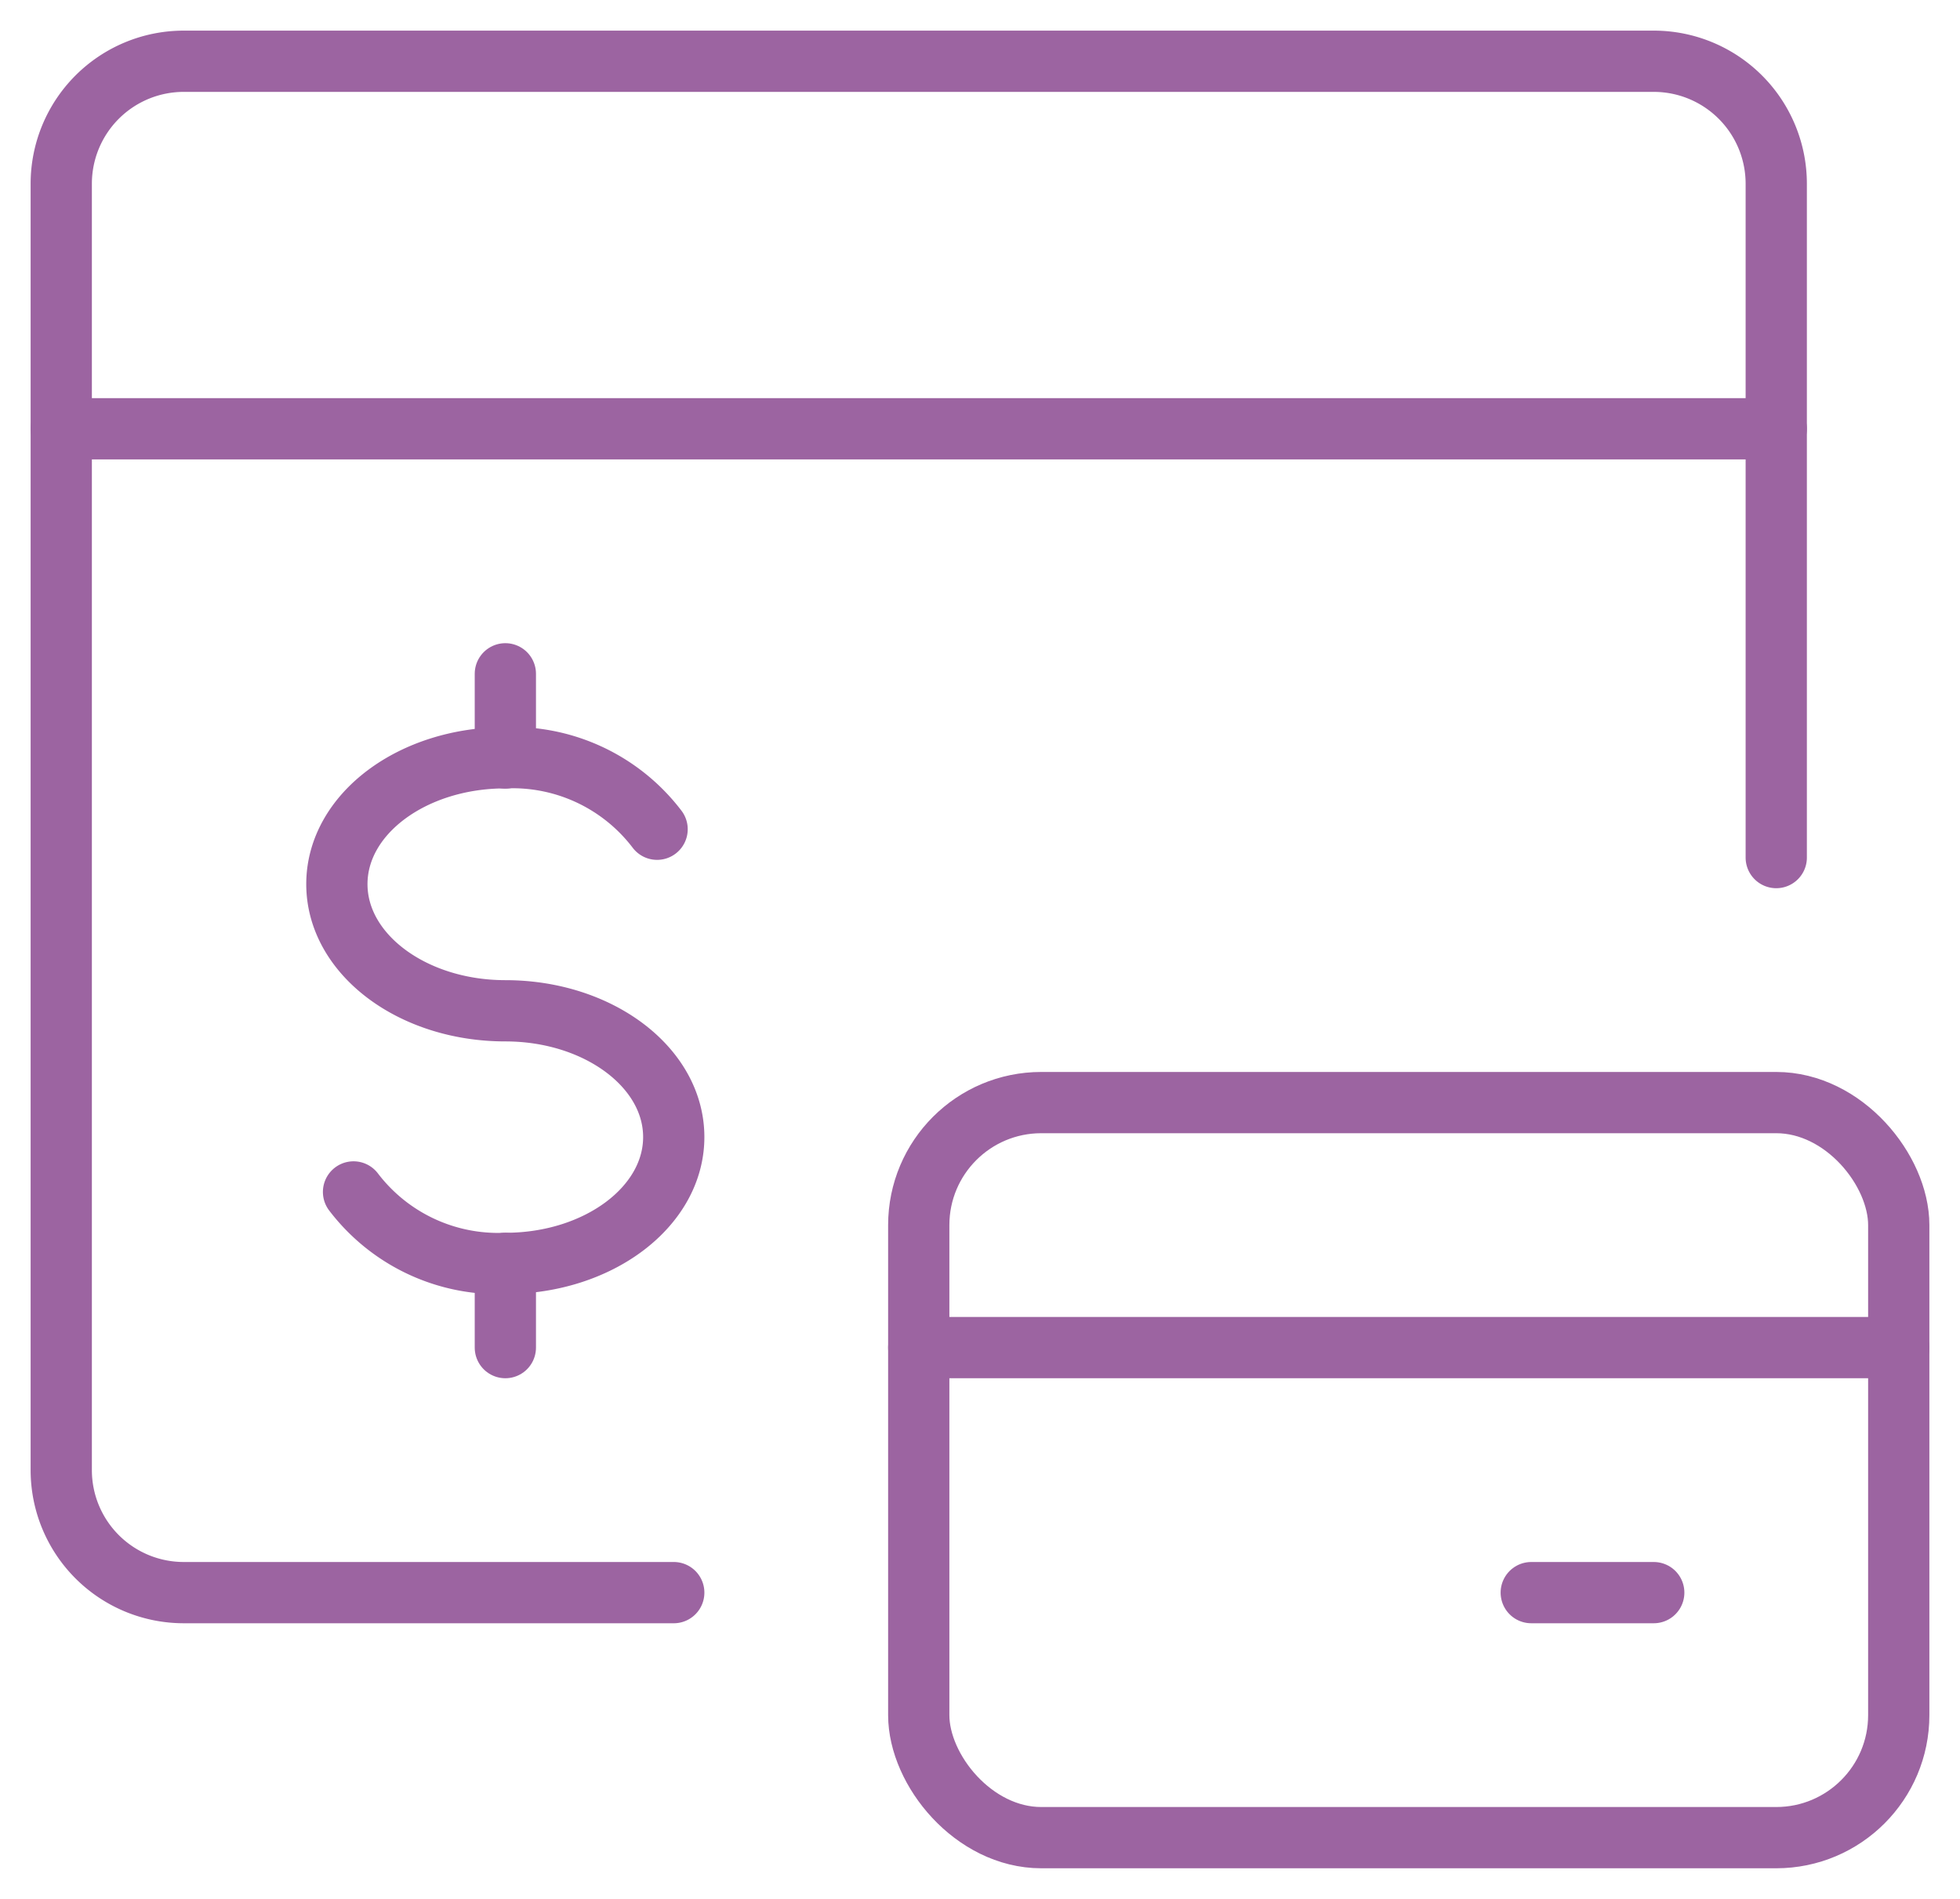
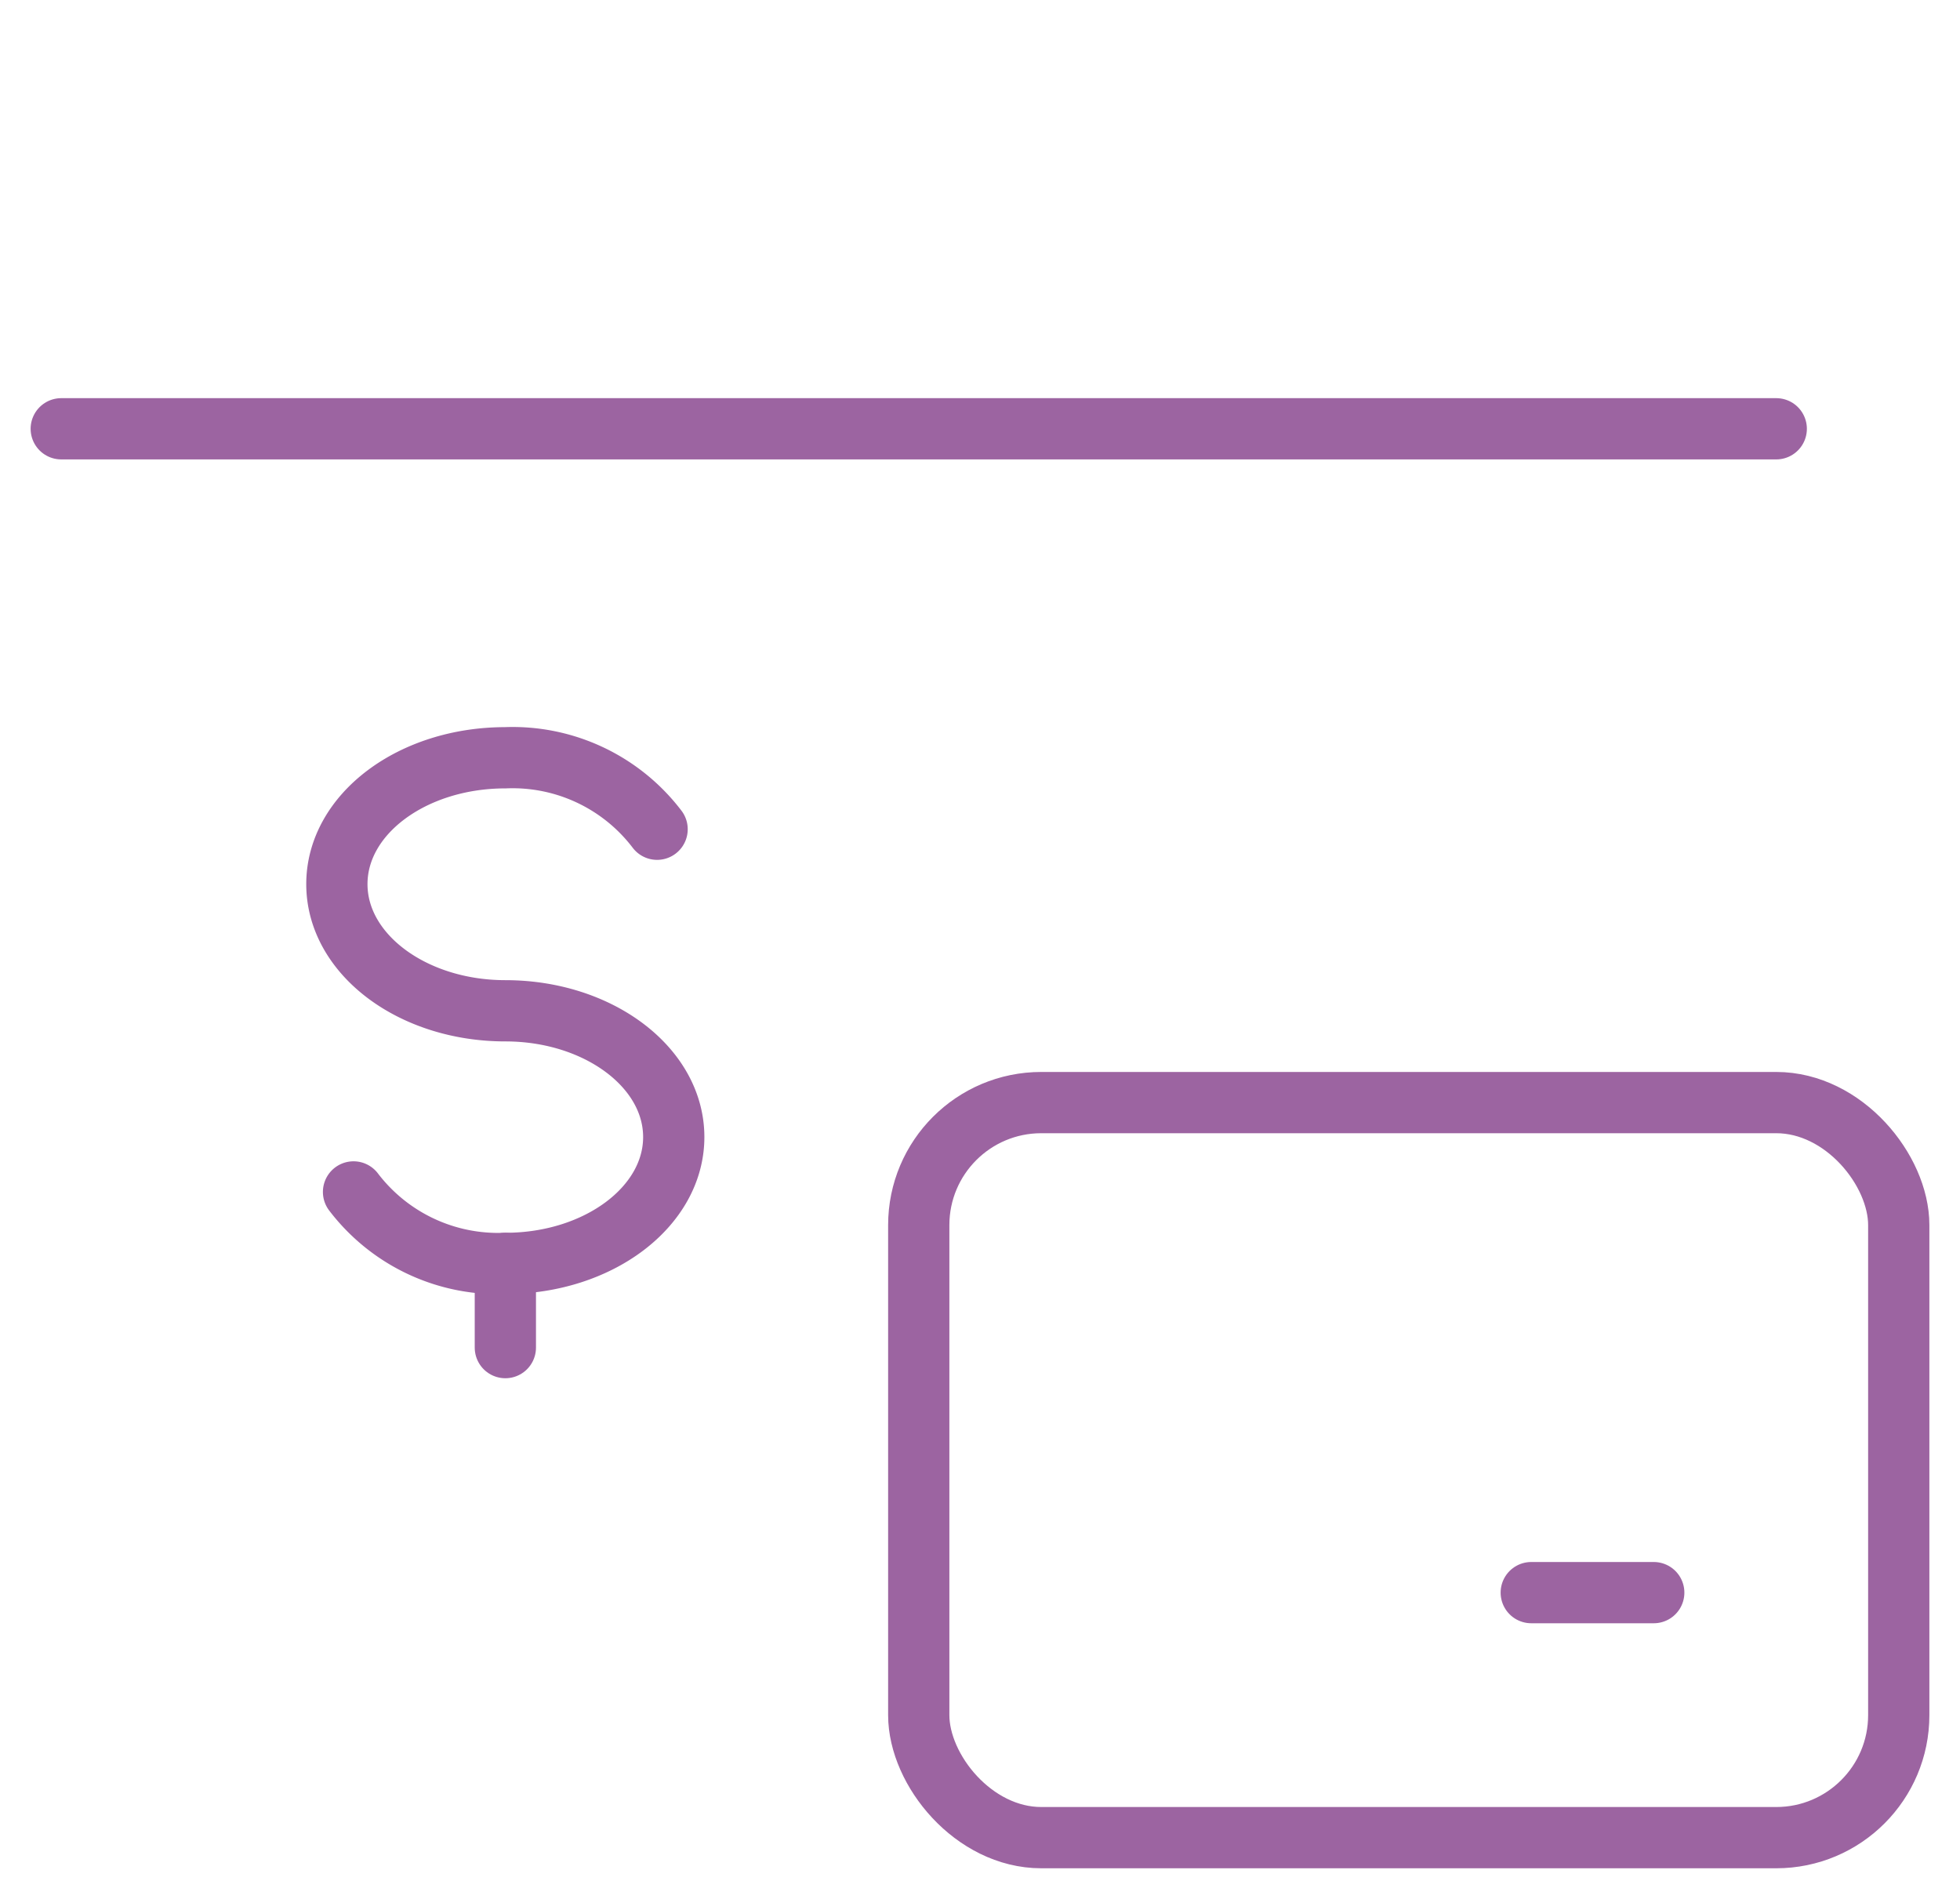
<svg xmlns="http://www.w3.org/2000/svg" id="paygment-ico" width="48" height="46.5" viewBox="0 0 48 46.5">
  <defs>
    <clipPath id="clip-path">
      <rect id="Rectángulo_806" data-name="Rectángulo 806" width="48" height="46.5" fill="none" stroke="#9c64a1" stroke-width="1.5" />
    </clipPath>
  </defs>
  <g id="Grupo_804" data-name="Grupo 804" clip-path="url(#clip-path)">
-     <path id="Trazado_1120" data-name="Trazado 1120" d="M43.5,21V4.5a3,3,0,0,0-3-3H4.5a3,3,0,0,0-3,3V36a3,3,0,0,0,3,3h12" fill="none" stroke="#9c64a1" stroke-linecap="round" stroke-linejoin="round" stroke-width="1.5" />
    <line id="Línea_82" data-name="Línea 82" x2="42" transform="translate(1.5 10.5)" fill="none" stroke="#9c64a1" stroke-linecap="round" stroke-linejoin="round" stroke-width="1.5" />
    <path id="Trazado_1121" data-name="Trazado 1121" d="M8.658,29.188a4.45,4.45,0,0,0,3.718,1.75c2.276,0,4.124-1.386,4.124-3.094s-1.848-3.092-4.124-3.092S8.25,23.366,8.25,21.65s1.848-3.094,4.126-3.094a4.446,4.446,0,0,1,3.716,1.75" fill="none" stroke="#9c64a1" stroke-linecap="round" stroke-linejoin="round" stroke-width="1.5" />
    <line id="Línea_83" data-name="Línea 83" y2="2.062" transform="translate(12.376 30.938)" fill="none" stroke="#9c64a1" stroke-linecap="round" stroke-linejoin="round" stroke-width="1.5" />
-     <line id="Línea_84" data-name="Línea 84" y2="2.062" transform="translate(12.376 16.5)" fill="none" stroke="#9c64a1" stroke-linecap="round" stroke-linejoin="round" stroke-width="1.5" />
    <rect id="Rectángulo_805" data-name="Rectángulo 805" width="24" height="18" rx="3" transform="translate(22.5 27)" fill="none" stroke="#9c64a1" stroke-linecap="round" stroke-linejoin="round" stroke-width="1.5" />
-     <line id="Línea_85" data-name="Línea 85" x2="24" transform="translate(22.5 33)" fill="none" stroke="#9c64a1" stroke-linecap="round" stroke-linejoin="round" stroke-width="1.5" />
    <line id="Línea_86" data-name="Línea 86" x1="3" transform="translate(37.5 39)" fill="none" stroke="#9c64a1" stroke-linecap="round" stroke-linejoin="round" stroke-width="1.5" />
  </g>
</svg>